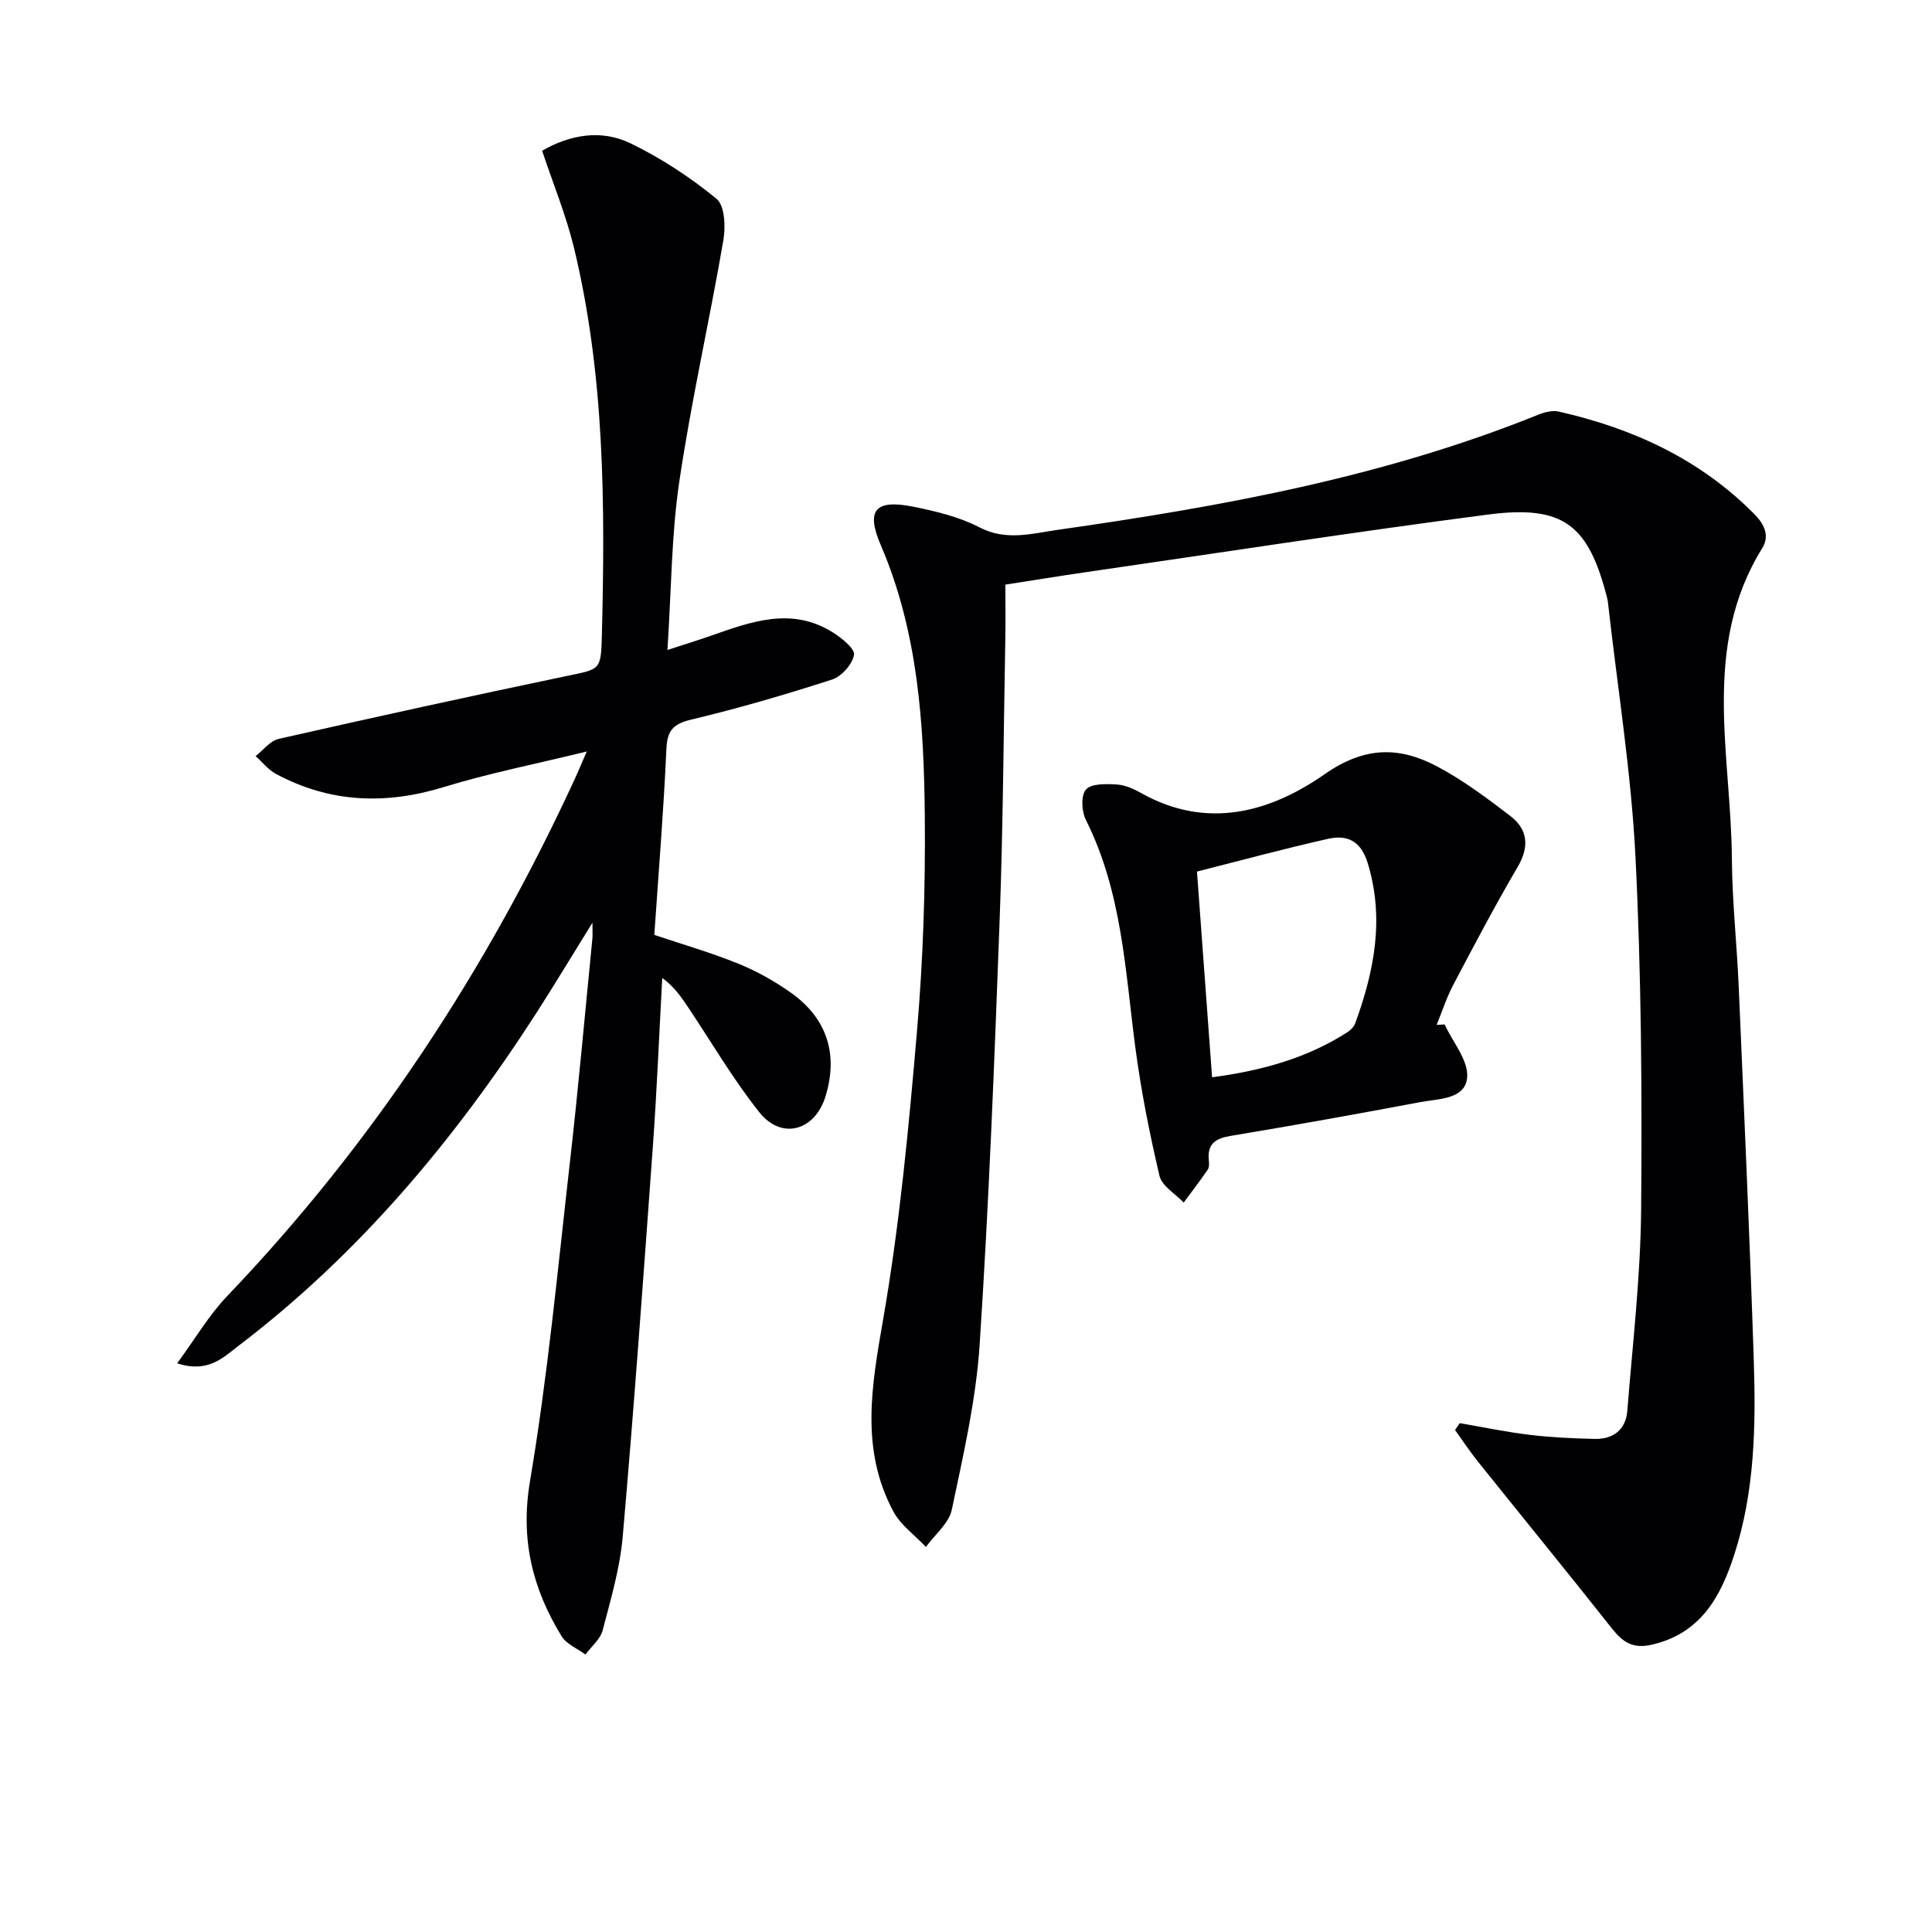
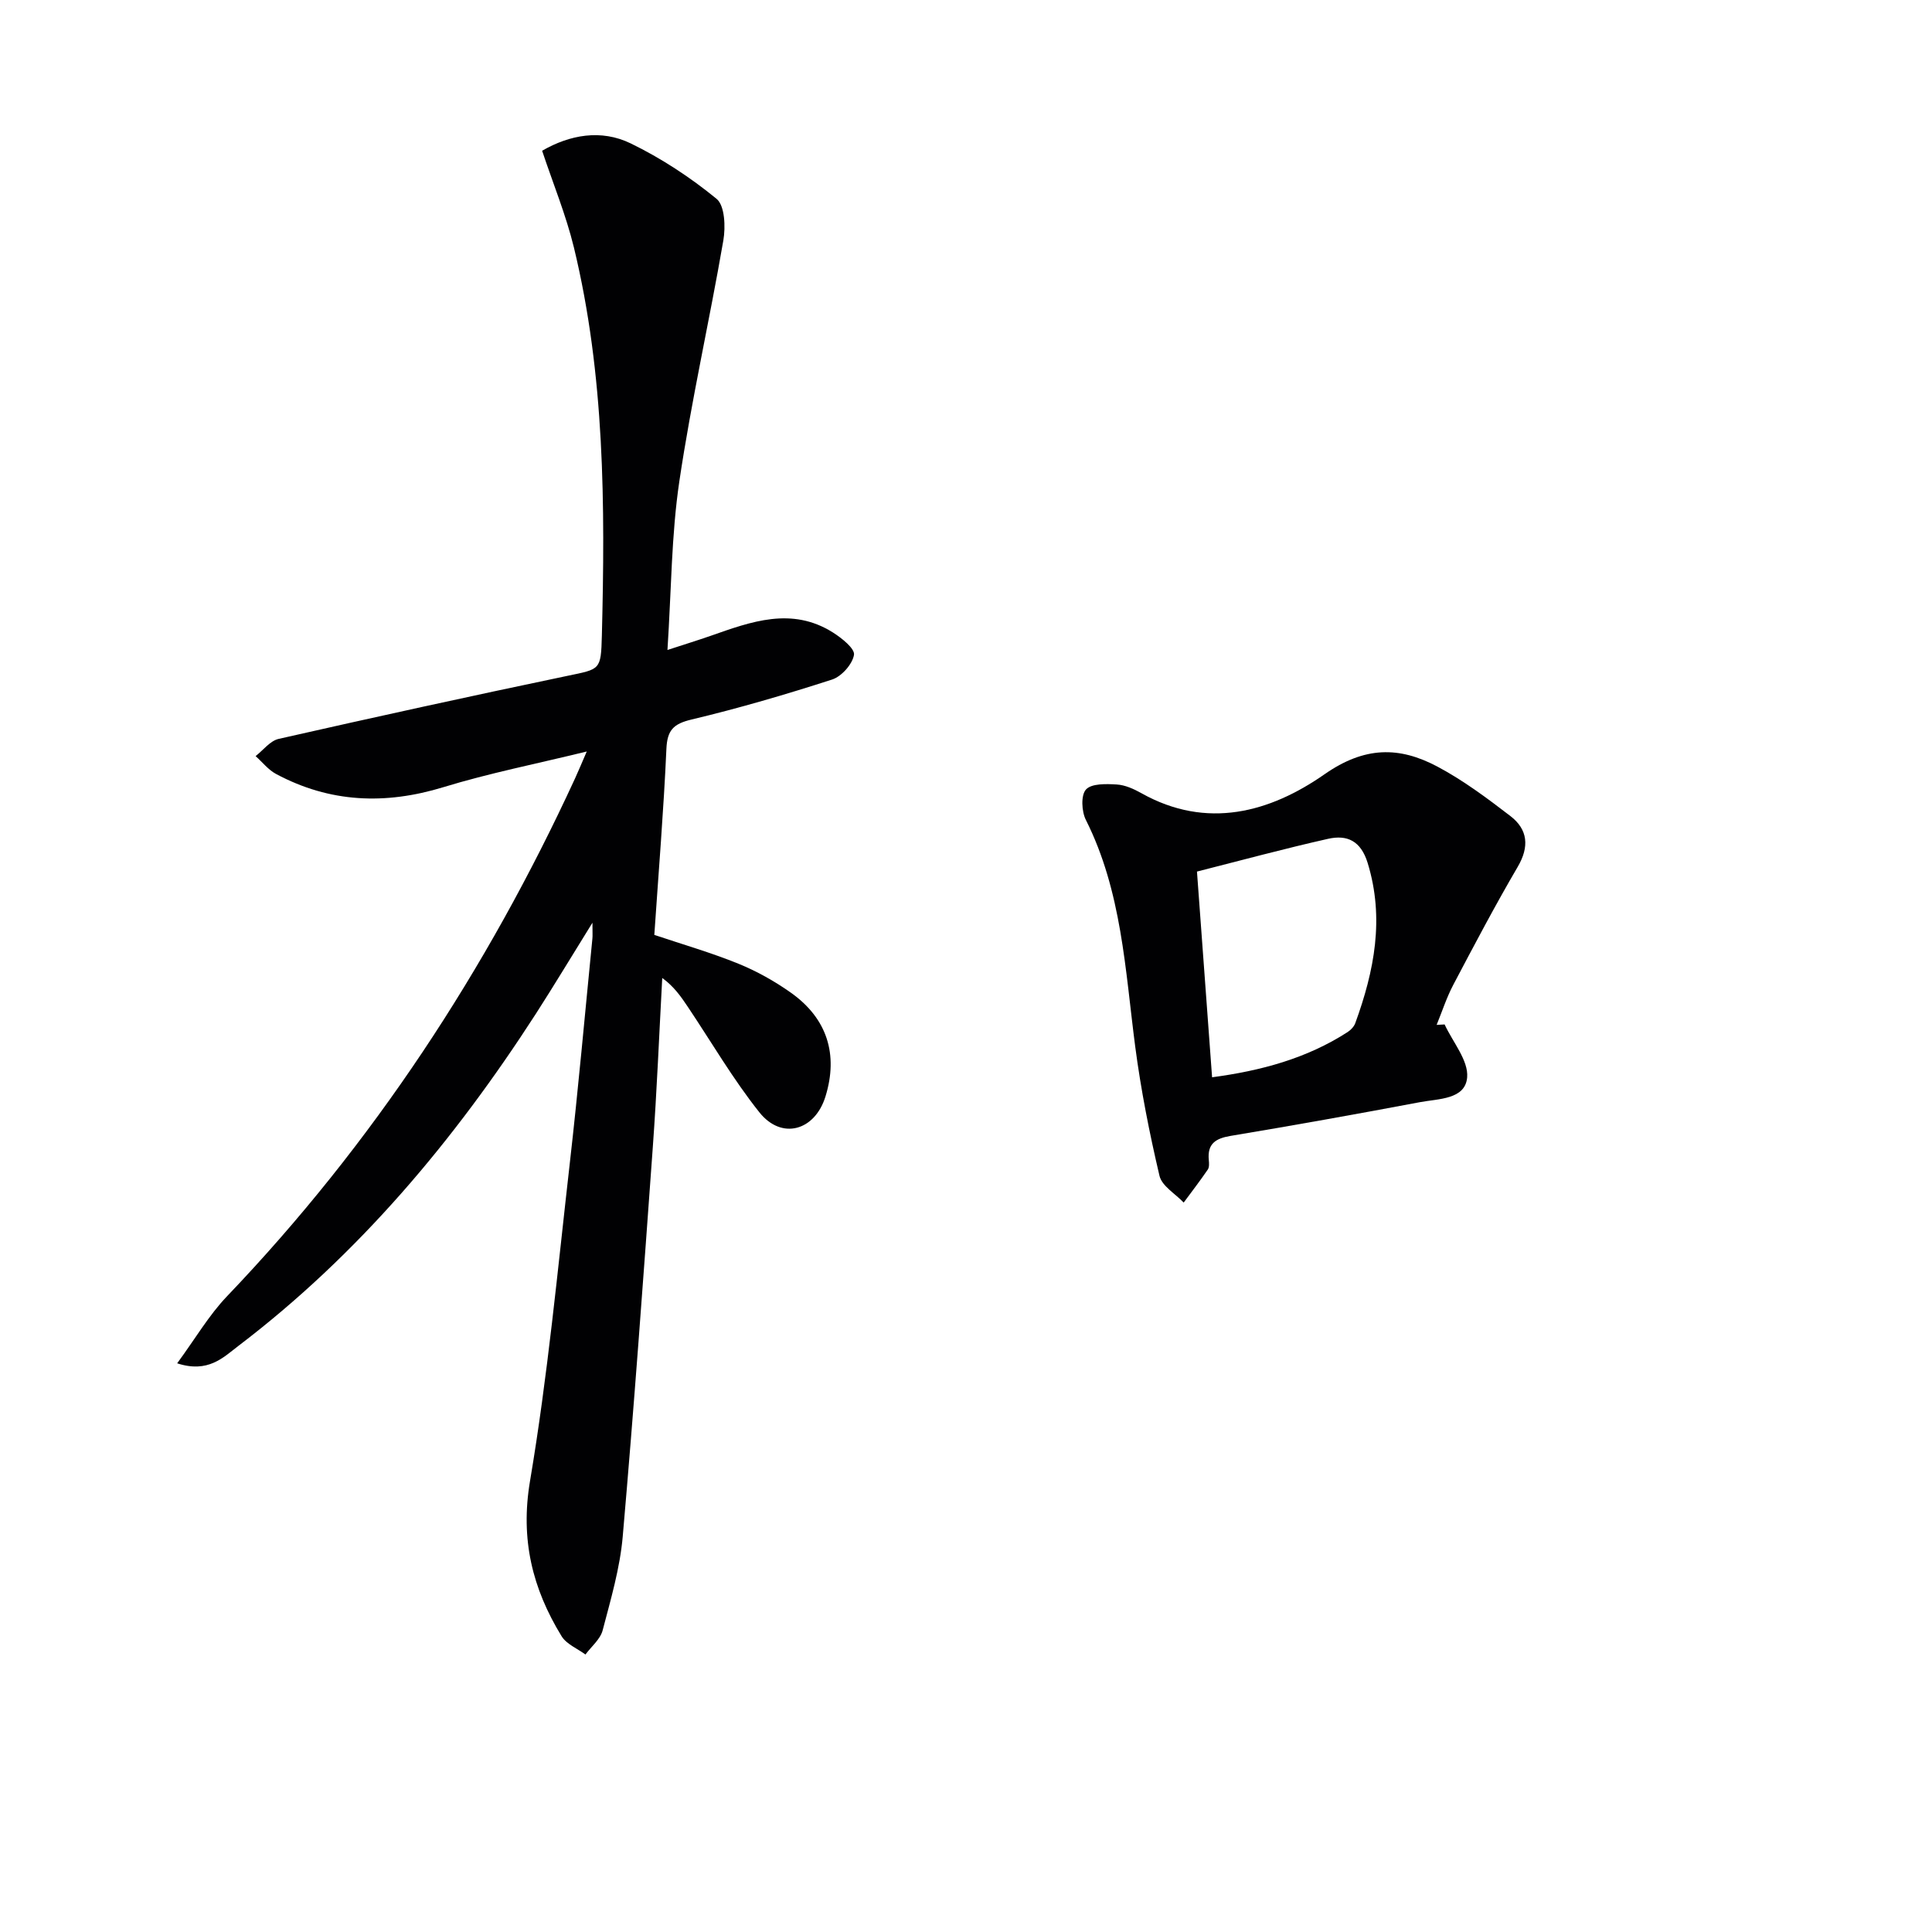
<svg xmlns="http://www.w3.org/2000/svg" enable-background="new 0 0 400 400" viewBox="0 0 400 400">
  <g fill="#010103">
-     <path d="m302.23 294.65c4.83.83 9.63 1.84 14.49 2.42 4.44.53 8.93.74 13.41.84 3.86.09 6.48-1.88 6.79-5.83 1.1-13.9 2.74-27.81 2.86-41.72.2-24.3.04-48.64-1.17-72.9-.88-17.54-3.71-34.98-5.67-52.46-.04-.33-.07-.67-.15-.99-3.87-15.38-9.05-19.52-24.77-17.47-27.8 3.62-55.51 7.91-83.25 11.93-5.4.78-10.78 1.67-16.62 2.57 0 3.9.06 7.53-.01 11.17-.36 19.47-.46 38.95-1.18 58.41-1.08 29.25-2.22 58.51-4.13 87.71-.75 11.5-3.39 22.92-5.77 34.24-.59 2.82-3.51 5.15-5.36 7.71-2.28-2.43-5.22-4.51-6.74-7.34-6.88-12.85-4.5-26.04-2.12-39.75 3.43-19.74 5.31-39.79 7.02-59.78 1.26-14.73 1.75-29.58 1.61-44.36-.18-19.11-1.37-38.15-9.11-56.17-3.15-7.33-1.12-9.54 6.73-7.97 4.69.94 9.53 2.11 13.72 4.28 5.51 2.86 10.83 1.27 16.09.52 33.91-4.82 67.54-10.92 99.53-23.83 1.32-.53 2.97-.97 4.28-.67 15.37 3.48 29.23 9.84 40.51 21.23 2.23 2.25 3.14 4.62 1.63 7.05-12.68 20.47-6.42 42.75-6.28 64.41.06 8.79 1.04 17.57 1.41 26.36 1.11 25.76 2.27 51.52 3.12 77.29.45 13.64.21 27.32-4.08 40.47-2.81 8.61-6.91 16.13-16.96 18.48-4.06.95-6.11-.54-8.38-3.41-9.17-11.59-18.52-23.04-27.76-34.57-1.66-2.07-3.12-4.3-4.67-6.46.32-.47.65-.94.98-1.41z" />
    <path d="m112.24 31.21c5.75-3.32 12.21-4.49 18.32-1.53 6.33 3.07 12.36 7.03 17.8 11.49 1.71 1.41 1.88 5.81 1.4 8.61-2.87 16.65-6.63 33.16-9.11 49.87-1.65 11.11-1.65 22.47-2.46 34.92 3.56-1.16 6.27-2 8.95-2.93 8.37-2.94 16.78-6.07 25.31-.69 1.82 1.15 4.57 3.34 4.36 4.63-.33 1.95-2.57 4.47-4.53 5.11-9.59 3.1-19.3 5.94-29.11 8.28-3.77.9-5.03 2.21-5.2 6.1-.57 12.76-1.62 25.5-2.5 38.49 5.92 1.99 11.79 3.68 17.42 5.97 3.81 1.55 7.5 3.62 10.86 6 7.51 5.32 9.84 12.78 7.16 21.47-2.19 7.12-9.08 9.09-13.7 3.28-5.46-6.86-9.91-14.52-14.8-21.82-1.42-2.13-2.89-4.23-5.3-5.98-.64 11.71-1.11 23.42-1.96 35.12-1.94 26.85-3.88 53.7-6.22 80.51-.57 6.56-2.48 13.03-4.16 19.44-.49 1.85-2.34 3.35-3.56 5-1.68-1.24-3.93-2.14-4.94-3.79-6.04-9.86-8.57-20.04-6.54-32.1 3.67-21.76 5.73-43.8 8.23-65.75 1.77-15.51 3.15-31.06 4.69-46.6.06-.57.01-1.15.01-3.27-4.42 7.12-7.97 13.03-11.7 18.83-16.9 26.21-36.7 49.84-61.65 68.82-3.11 2.37-6.23 5.65-12.63 3.57 3.75-5.1 6.56-9.95 10.33-13.89 30.19-31.59 53.78-67.57 72.03-107.17.69-1.49 1.31-3.01 2.44-5.61-10.5 2.57-20.23 4.49-29.66 7.38-12.05 3.69-23.53 3.23-34.65-2.72-1.62-.86-2.84-2.45-4.25-3.71 1.58-1.22 3-3.16 4.77-3.56 19.89-4.51 39.81-8.88 59.77-13.05 6.82-1.43 6.96-1.12 7.15-8.36.68-26.97.61-53.91-5.79-80.34-1.64-6.72-4.3-13.18-6.58-20.02z" />
    <path d="m299.09 212.1c1.69 3.66 4.96 7.46 4.67 10.96-.39 4.61-5.98 4.41-9.76 5.13-13.04 2.46-26.1 4.8-39.19 6.98-3.14.52-4.87 1.63-4.54 5 .06.65.12 1.48-.2 1.96-1.59 2.33-3.32 4.57-5 6.85-1.73-1.83-4.51-3.42-5.01-5.54-2.08-8.84-3.85-17.79-5.03-26.79-2.08-15.93-2.78-32.1-10.21-46.89-.89-1.76-1.06-5.12.02-6.3 1.15-1.27 4.19-1.17 6.36-1.04 1.75.1 3.56.93 5.13 1.81 13.56 7.6 26.63 3.94 37.89-3.92 8.32-5.81 15.48-5.79 23.37-1.6 5.35 2.84 10.3 6.54 15.13 10.25 3.62 2.79 3.95 6.34 1.5 10.52-4.69 8.01-9.02 16.23-13.35 24.45-1.38 2.63-2.3 5.5-3.43 8.26.55-.04 1.1-.07 1.65-.09zm-48.14 10.94c10.04-1.34 19.54-3.86 28.07-9.37.66-.43 1.32-1.13 1.58-1.85 3.93-10.8 6.08-21.67 2.56-33.15-1.41-4.59-4.25-5.89-8.2-5-9 2.02-17.91 4.44-27.14 6.78 1.07 14.44 2.08 28.3 3.13 42.59z" />
  </g>
</svg>